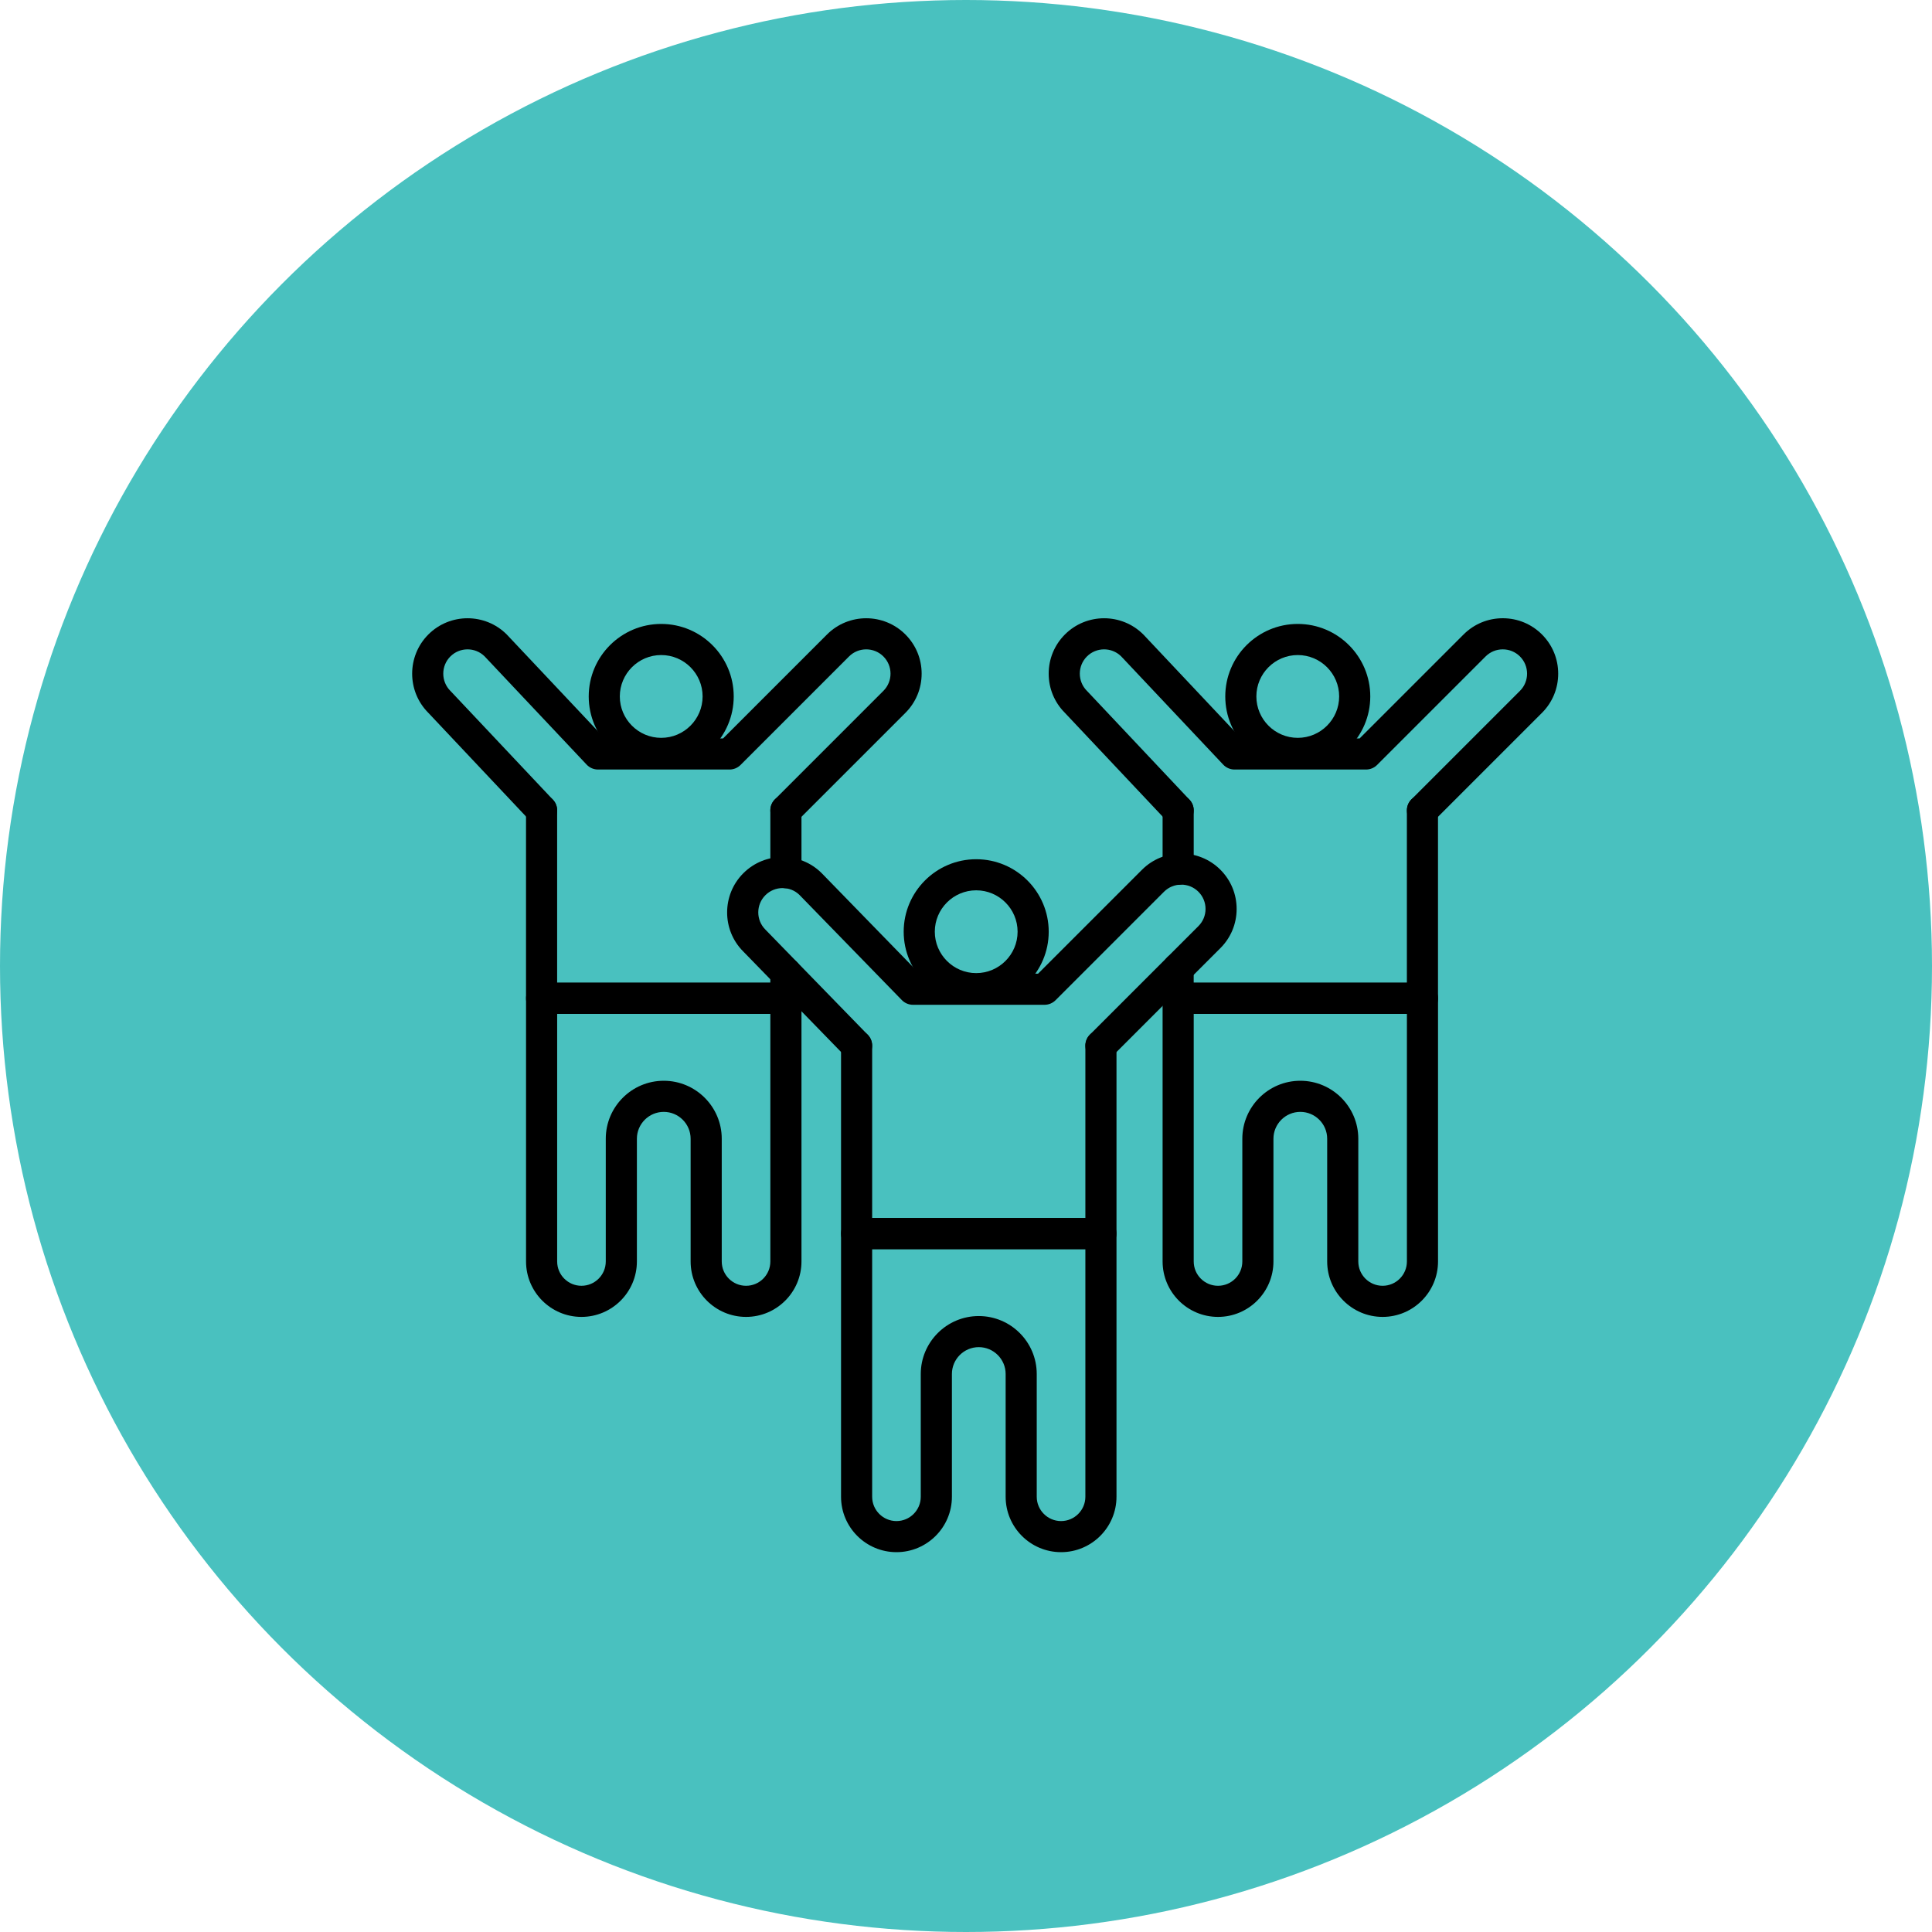
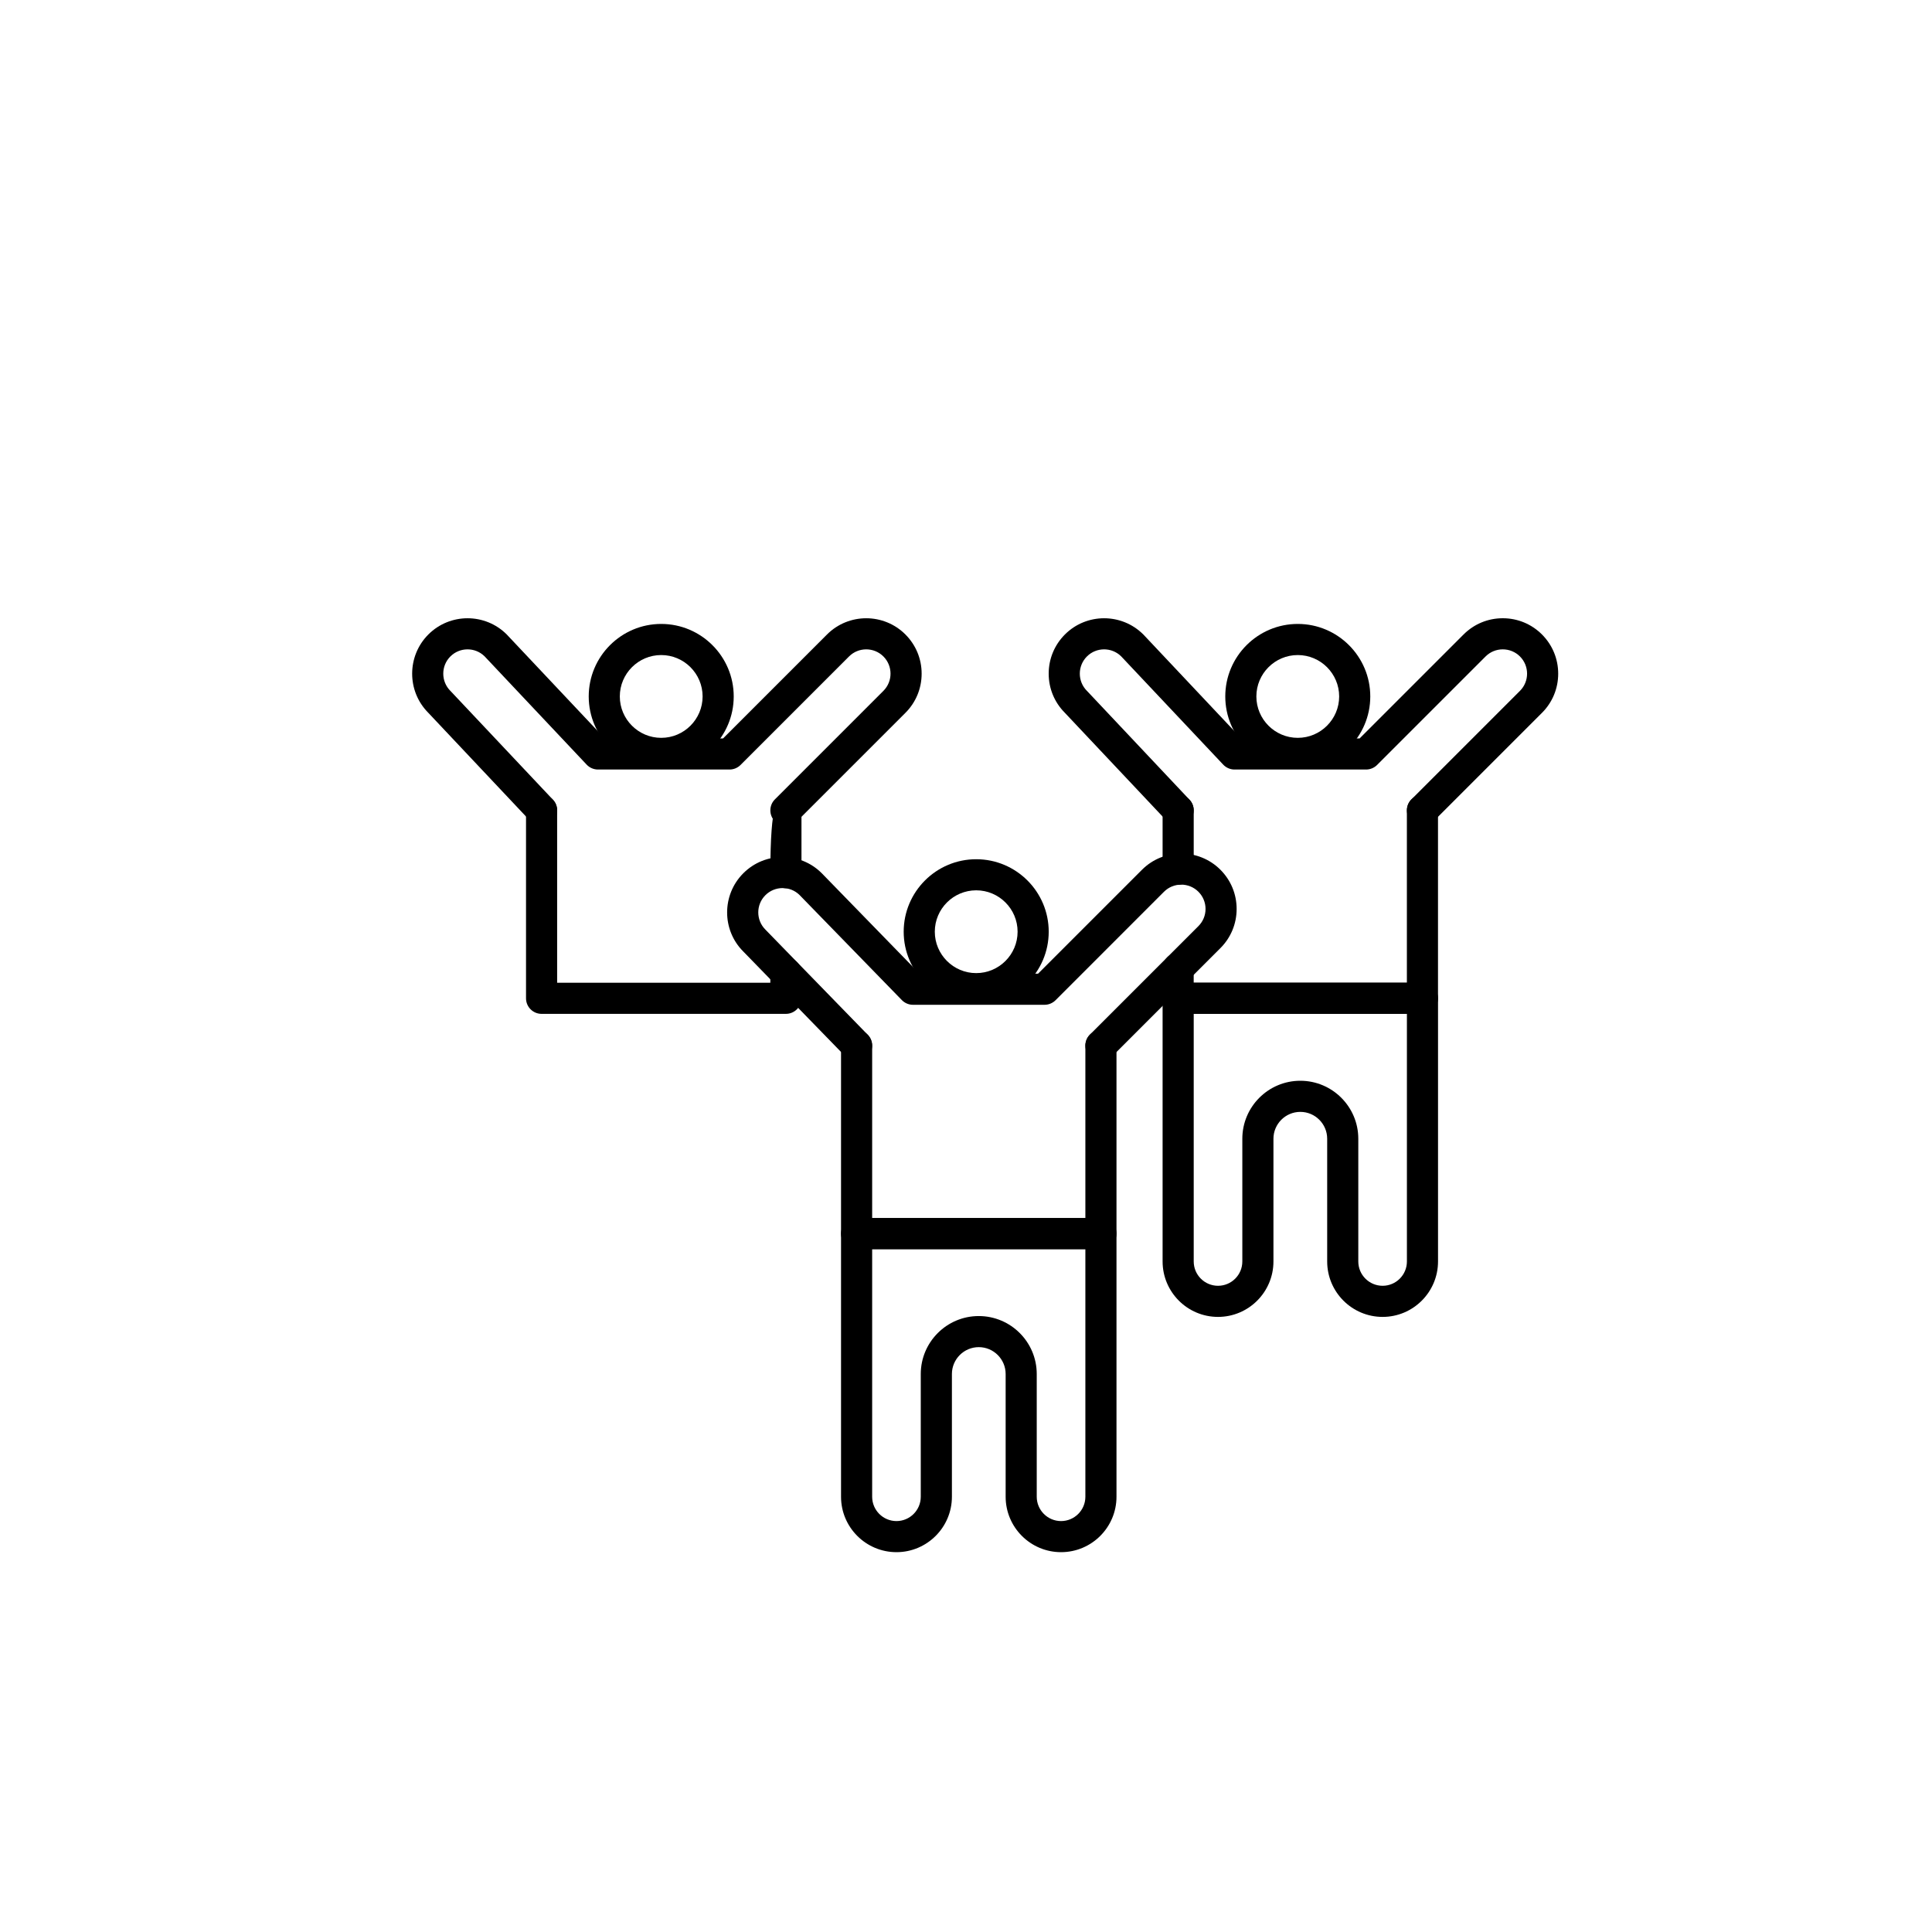
<svg xmlns="http://www.w3.org/2000/svg" width="75" height="75" viewBox="0 0 75 75" fill="none">
-   <circle cx="37.5" cy="37.5" r="37.5" fill="#49C1BF" />
  <path d="M30.508 39.358H21.024C20.69 39.358 20.42 39.087 20.42 38.754V31.458C20.42 31.125 20.69 30.854 21.024 30.854C21.357 30.854 21.628 31.125 21.628 31.458V38.15H29.904V37.771C29.904 37.438 30.175 37.167 30.508 37.167C30.842 37.167 31.112 37.438 31.112 37.771V38.754C31.112 39.087 30.842 39.358 30.508 39.358Z" fill="black" />
-   <path d="M30.509 34.481C30.176 34.481 29.905 34.211 29.905 33.877V31.458C29.905 31.125 30.176 30.854 30.509 30.854C30.843 30.854 31.113 31.125 31.113 31.458V33.877C31.113 34.211 30.843 34.481 30.509 34.481Z" fill="black" />
-   <path d="M28.962 51.122C27.775 51.122 26.81 50.157 26.81 48.97V44.206C26.81 43.631 26.342 43.163 25.767 43.163C25.192 43.163 24.724 43.631 24.724 44.206V48.97C24.724 50.157 23.759 51.122 22.572 51.122C21.386 51.122 20.421 50.157 20.421 48.97V38.753C20.421 38.42 20.691 38.149 21.025 38.149H30.509C30.843 38.149 31.113 38.42 31.113 38.753V48.97C31.113 50.157 30.148 51.122 28.962 51.122ZM25.767 41.955C27.008 41.955 28.018 42.965 28.018 44.206V48.97C28.018 49.491 28.441 49.914 28.962 49.914C29.482 49.914 29.905 49.491 29.905 48.97V39.357H21.629V48.97C21.629 49.491 22.052 49.914 22.572 49.914C23.093 49.914 23.516 49.491 23.516 48.97V44.206C23.516 42.965 24.526 41.955 25.767 41.955Z" fill="black" />
+   <path d="M30.509 34.481C30.176 34.481 29.905 34.211 29.905 33.877C29.905 31.125 30.176 30.854 30.509 30.854C30.843 30.854 31.113 31.125 31.113 31.458V33.877C31.113 34.211 30.843 34.481 30.509 34.481Z" fill="black" />
  <path d="M21.025 32.062C20.864 32.062 20.704 31.998 20.585 31.872L16.622 27.666C15.79 26.827 15.793 25.467 16.629 24.63C17.468 23.791 18.833 23.791 19.672 24.63C19.676 24.634 19.68 24.639 19.684 24.643L23.474 28.665H28.07L32.105 24.63C32.944 23.791 34.309 23.791 35.148 24.63C35.554 25.037 35.778 25.577 35.778 26.151C35.778 26.726 35.554 27.267 35.148 27.673L30.936 31.885C30.701 32.12 30.318 32.12 30.082 31.885C29.846 31.649 29.846 31.266 30.082 31.031L34.294 26.819C34.662 26.451 34.662 25.852 34.294 25.484C33.926 25.116 33.327 25.116 32.959 25.484L28.748 29.696C28.634 29.809 28.481 29.873 28.321 29.873H23.214C23.047 29.873 22.888 29.804 22.774 29.683L18.812 25.479C18.444 25.116 17.849 25.118 17.483 25.484C17.116 25.852 17.116 26.451 17.483 26.819C17.488 26.823 17.492 26.828 17.496 26.832L21.464 31.043C21.693 31.286 21.682 31.668 21.439 31.897C21.322 32.007 21.174 32.062 21.025 32.062Z" fill="black" />
  <path d="M25.668 29.851C24.116 29.851 22.854 28.588 22.854 27.036C22.854 25.484 24.116 24.221 25.668 24.221C27.22 24.221 28.483 25.484 28.483 27.036C28.483 28.588 27.22 29.851 25.668 29.851ZM25.668 25.429C24.782 25.429 24.061 26.15 24.061 27.036C24.061 27.922 24.782 28.643 25.668 28.643C26.554 28.643 27.275 27.922 27.275 27.036C27.275 26.15 26.554 25.429 25.668 25.429Z" fill="black" />
  <path d="M42.738 48.491H33.253C32.92 48.491 32.649 48.22 32.649 47.887V40.591C32.649 40.258 32.92 39.987 33.253 39.987C33.587 39.987 33.857 40.258 33.857 40.591V47.283H42.134V40.591C42.134 40.258 42.404 39.987 42.738 39.987C43.071 39.987 43.342 40.258 43.342 40.591V47.887C43.342 48.22 43.071 48.491 42.738 48.491Z" fill="black" />
  <path d="M41.19 60.255C40.004 60.255 39.039 59.29 39.039 58.104V53.339C39.039 52.764 38.571 52.296 37.996 52.296C37.42 52.296 36.953 52.764 36.953 53.339V58.104C36.953 59.29 35.987 60.255 34.801 60.255C33.614 60.255 32.649 59.29 32.649 58.104V47.887C32.649 47.553 32.92 47.283 33.253 47.283H42.738C43.071 47.283 43.342 47.553 43.342 47.887V58.104C43.342 59.29 42.377 60.255 41.19 60.255ZM37.995 51.089C39.237 51.089 40.246 52.098 40.246 53.339V58.104C40.246 58.624 40.67 59.048 41.19 59.048C41.71 59.048 42.134 58.624 42.134 58.104V48.491H33.857V58.104C33.857 58.624 34.28 59.048 34.801 59.048C35.321 59.048 35.744 58.624 35.744 58.104V53.339C35.745 52.098 36.754 51.089 37.995 51.089Z" fill="black" />
  <path d="M42.737 41.195C42.583 41.195 42.428 41.136 42.31 41.018C42.075 40.782 42.075 40.4 42.31 40.164L46.522 35.952C46.7 35.774 46.799 35.537 46.799 35.285C46.799 35.033 46.7 34.796 46.522 34.617C46.154 34.25 45.556 34.249 45.187 34.617L40.976 38.829C40.862 38.942 40.709 39.006 40.549 39.006H35.442C35.279 39.006 35.123 38.94 35.009 38.823L31.04 34.746C30.678 34.384 30.079 34.384 29.712 34.752C29.344 35.12 29.344 35.718 29.712 36.086L33.686 40.17C33.918 40.409 33.913 40.791 33.674 41.024C33.435 41.256 33.053 41.251 32.82 41.012L28.852 36.935C28.018 36.102 28.018 34.736 28.857 33.898C29.697 33.059 31.061 33.059 31.9 33.898L35.697 37.798H40.298L44.333 33.763C45.172 32.925 46.537 32.925 47.376 33.763C47.782 34.17 48.006 34.71 48.006 35.285C48.006 35.859 47.782 36.4 47.376 36.806L43.164 41.018C43.047 41.136 42.892 41.195 42.737 41.195Z" fill="black" />
  <path d="M37.896 38.984C36.344 38.984 35.081 37.721 35.081 36.169C35.081 34.617 36.344 33.355 37.896 33.355C39.448 33.355 40.711 34.617 40.711 36.169C40.711 37.721 39.448 38.984 37.896 38.984ZM37.896 34.562C37.01 34.562 36.289 35.283 36.289 36.169C36.289 37.055 37.01 37.776 37.896 37.776C38.782 37.776 39.503 37.055 39.503 36.169C39.503 35.283 38.782 34.562 37.896 34.562Z" fill="black" />
  <path d="M45.736 34.346C45.402 34.346 45.132 34.076 45.132 33.742V31.458C45.132 31.125 45.402 30.854 45.736 30.854C46.069 30.854 46.34 31.125 46.34 31.458V33.742C46.34 34.076 46.069 34.346 45.736 34.346Z" fill="black" />
  <path d="M55.219 39.358H45.735C45.401 39.358 45.131 39.087 45.131 38.754V37.593C45.131 37.259 45.401 36.989 45.735 36.989C46.068 36.989 46.339 37.259 46.339 37.593V38.15H54.615V31.458C54.615 31.125 54.886 30.854 55.219 30.854C55.553 30.854 55.823 31.125 55.823 31.458V38.754C55.823 39.087 55.553 39.358 55.219 39.358Z" fill="black" />
  <path d="M53.673 51.122C52.486 51.122 51.521 50.157 51.521 48.97V44.206C51.521 43.631 51.053 43.163 50.478 43.163C49.903 43.163 49.435 43.631 49.435 44.206V48.97C49.435 50.157 48.47 51.122 47.283 51.122C46.097 51.122 45.132 50.157 45.132 48.97V38.753C45.132 38.42 45.402 38.149 45.736 38.149H55.22C55.554 38.149 55.824 38.42 55.824 38.753V48.97C55.824 50.157 54.859 51.122 53.673 51.122ZM50.478 41.955C51.719 41.955 52.729 42.965 52.729 44.206V48.97C52.729 49.491 53.152 49.914 53.673 49.914C54.193 49.914 54.616 49.491 54.616 48.97V39.357H46.34V48.97C46.34 49.491 46.763 49.914 47.283 49.914C47.804 49.914 48.227 49.491 48.227 48.97V44.206C48.227 42.965 49.237 41.955 50.478 41.955Z" fill="black" />
  <path d="M45.736 32.062C45.575 32.062 45.415 31.998 45.296 31.872L41.333 27.666C40.931 27.261 40.71 26.723 40.71 26.152C40.71 25.577 40.934 25.037 41.34 24.63C42.179 23.791 43.544 23.791 44.383 24.63C44.387 24.634 44.392 24.639 44.396 24.643L48.185 28.665H52.781L56.816 24.63C57.222 24.224 57.763 24 58.337 24C58.912 24 59.453 24.224 59.859 24.63C60.265 25.037 60.489 25.577 60.489 26.152C60.489 26.726 60.265 27.267 59.859 27.673L55.647 31.885C55.411 32.121 55.029 32.121 54.793 31.885C54.557 31.649 54.557 31.267 54.793 31.031L59.005 26.819C59.373 26.451 59.373 25.852 59.005 25.484C58.827 25.306 58.59 25.208 58.337 25.208C58.085 25.208 57.848 25.306 57.67 25.484L53.458 29.696C53.345 29.809 53.191 29.873 53.031 29.873H47.924C47.758 29.873 47.599 29.804 47.485 29.683L43.523 25.479C43.155 25.116 42.56 25.118 42.194 25.484C41.826 25.852 41.826 26.451 42.194 26.819C42.199 26.823 42.203 26.827 42.207 26.832L46.175 31.043C46.404 31.286 46.392 31.668 46.15 31.897C46.033 32.007 45.884 32.062 45.736 32.062Z" fill="black" />
  <path d="M50.379 29.851C48.827 29.851 47.565 28.588 47.565 27.036C47.565 25.484 48.827 24.221 50.379 24.221C51.931 24.221 53.194 25.484 53.194 27.036C53.194 28.588 51.931 29.851 50.379 29.851ZM50.379 25.429C49.493 25.429 48.772 26.15 48.772 27.036C48.772 27.922 49.493 28.643 50.379 28.643C51.265 28.643 51.986 27.922 51.986 27.036C51.986 26.15 51.265 25.429 50.379 25.429Z" fill="black" />
</svg>